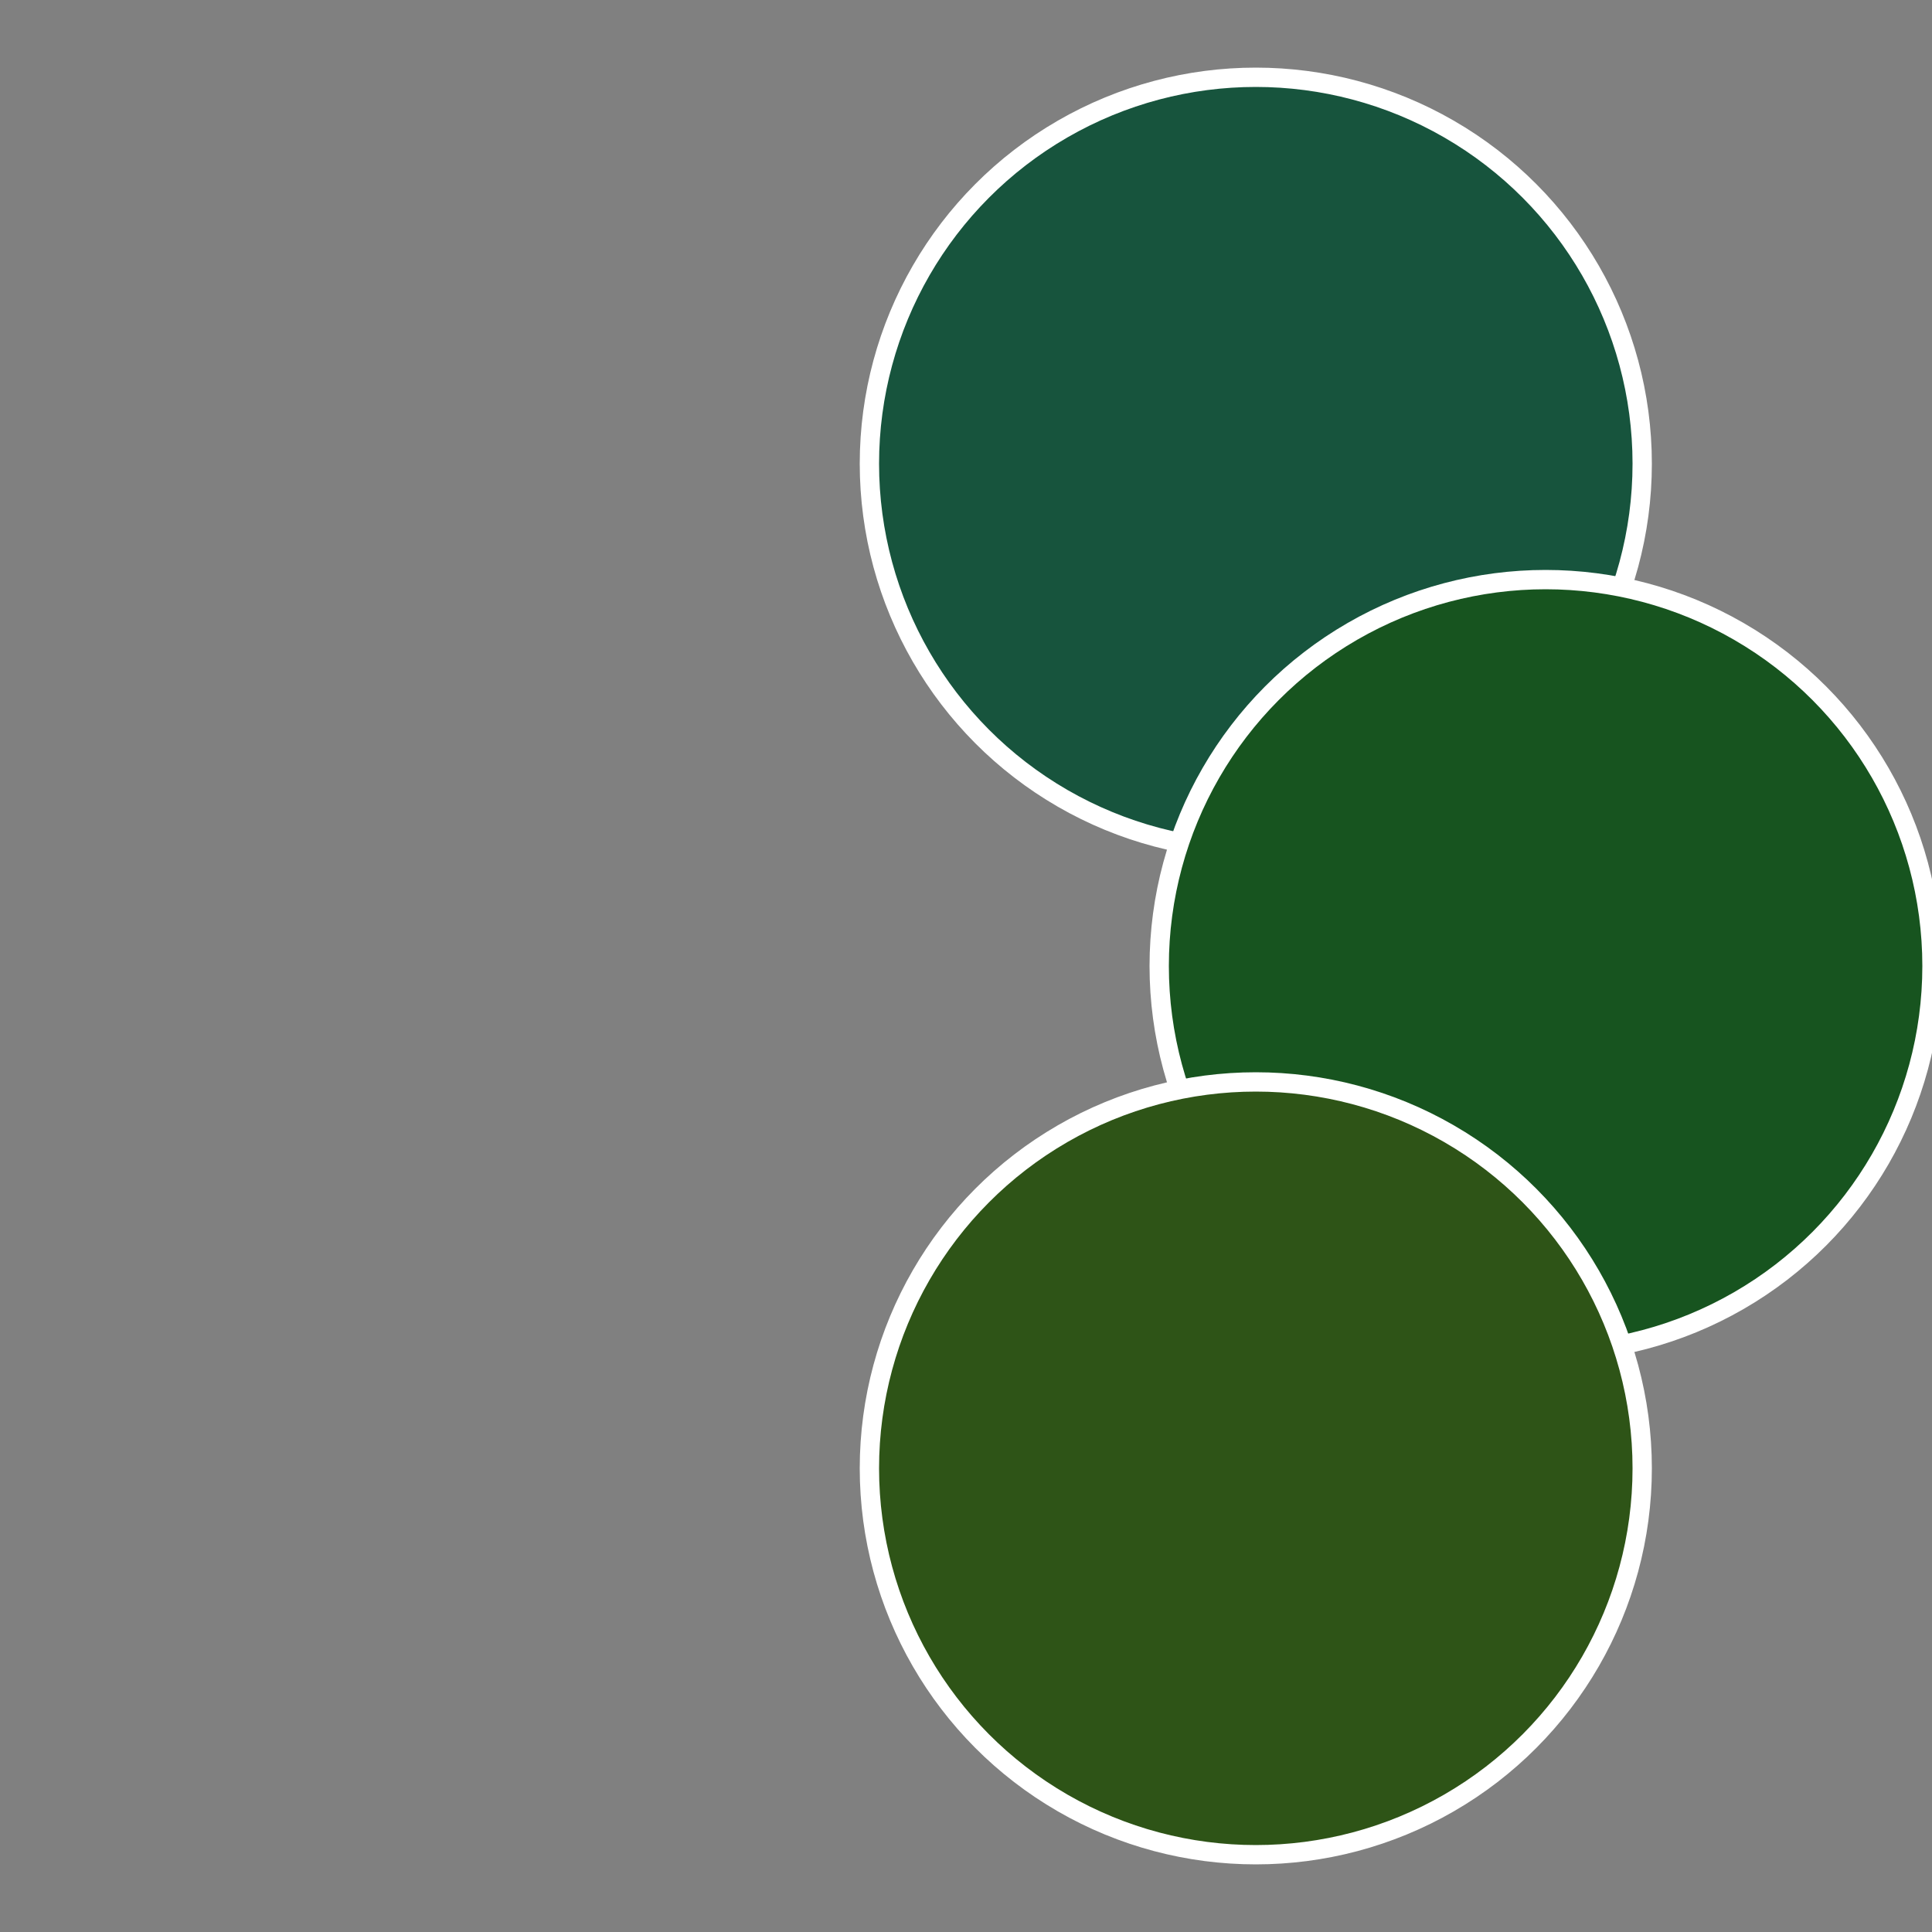
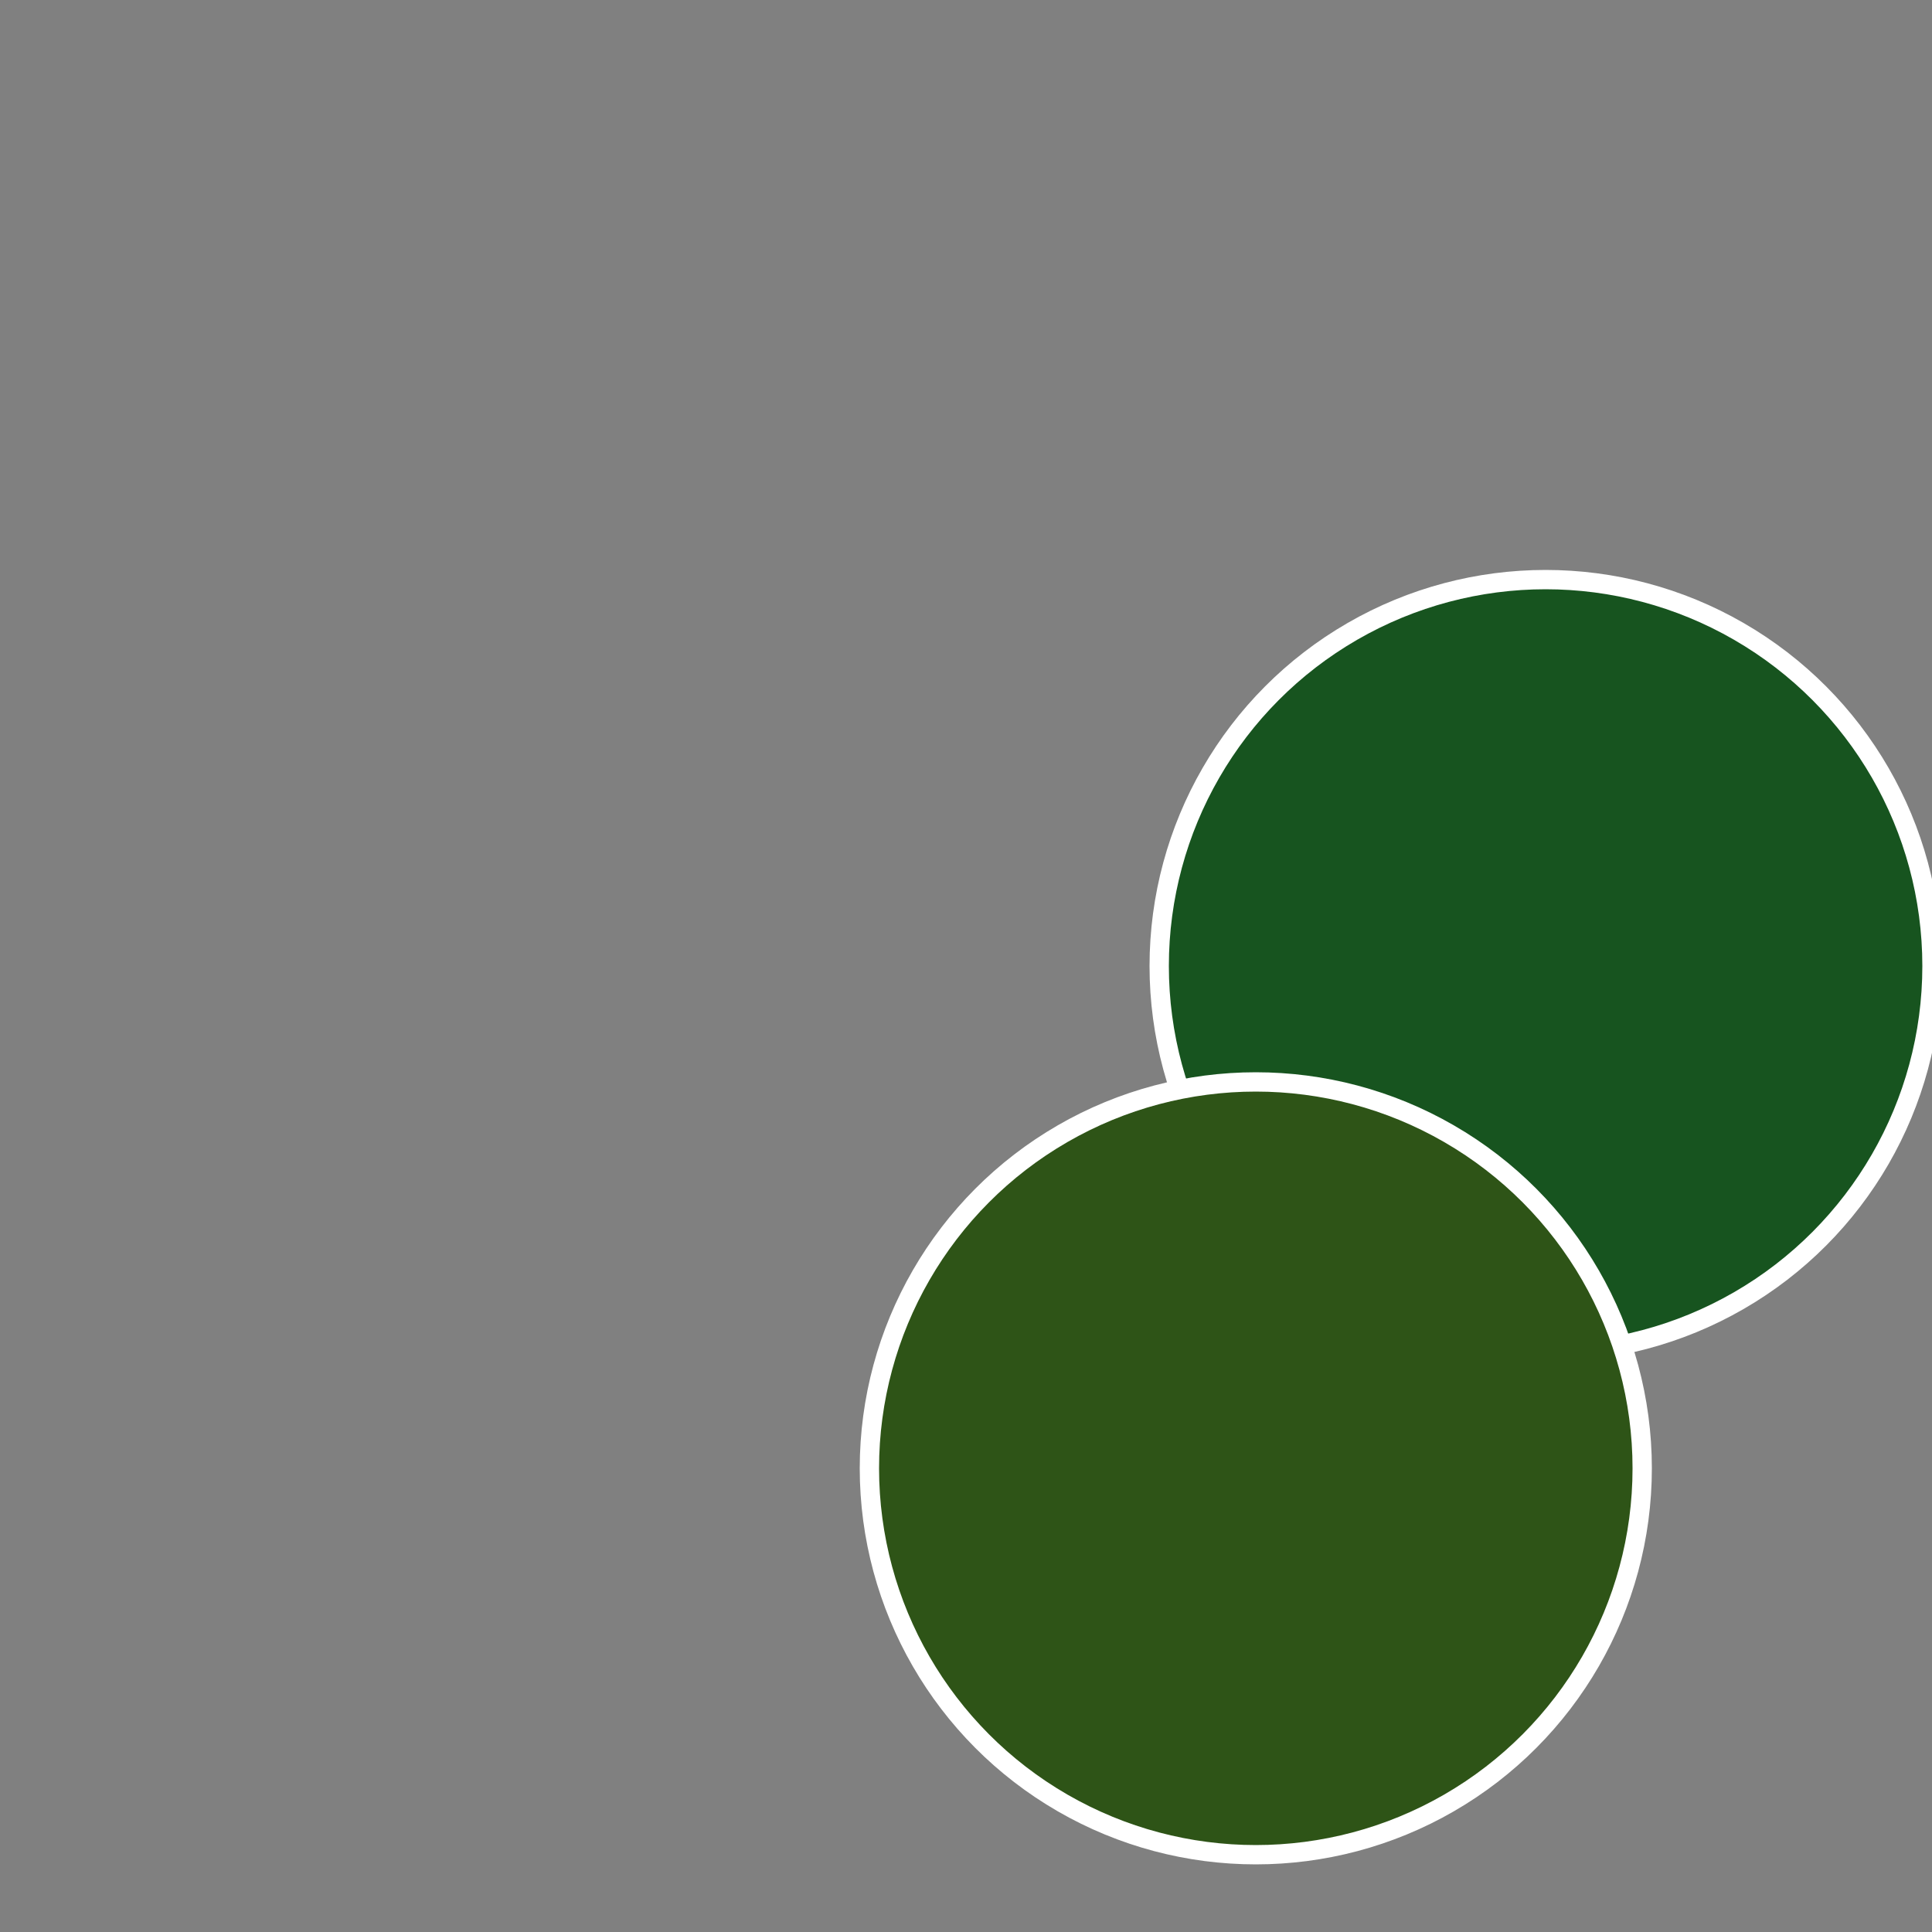
<svg xmlns="http://www.w3.org/2000/svg" width="500" height="500" viewBox="-1 -1 2 2">
  <rect x="-1" y="-1" width="2" height="2" fill="#808080" stroke="none" />
-   <circle cx="0.3" cy="-0.52" r="0.4" fill="#17543d" stroke="#fff" stroke-width="1%" />
  <circle cx="0.6" cy="0" r="0.4" fill="#17541f" stroke="#fff" stroke-width="1%" />
  <circle cx="0.3" cy="0.52" r="0.4" fill="#2e5417" stroke="#fff" stroke-width="1%" />
</svg>